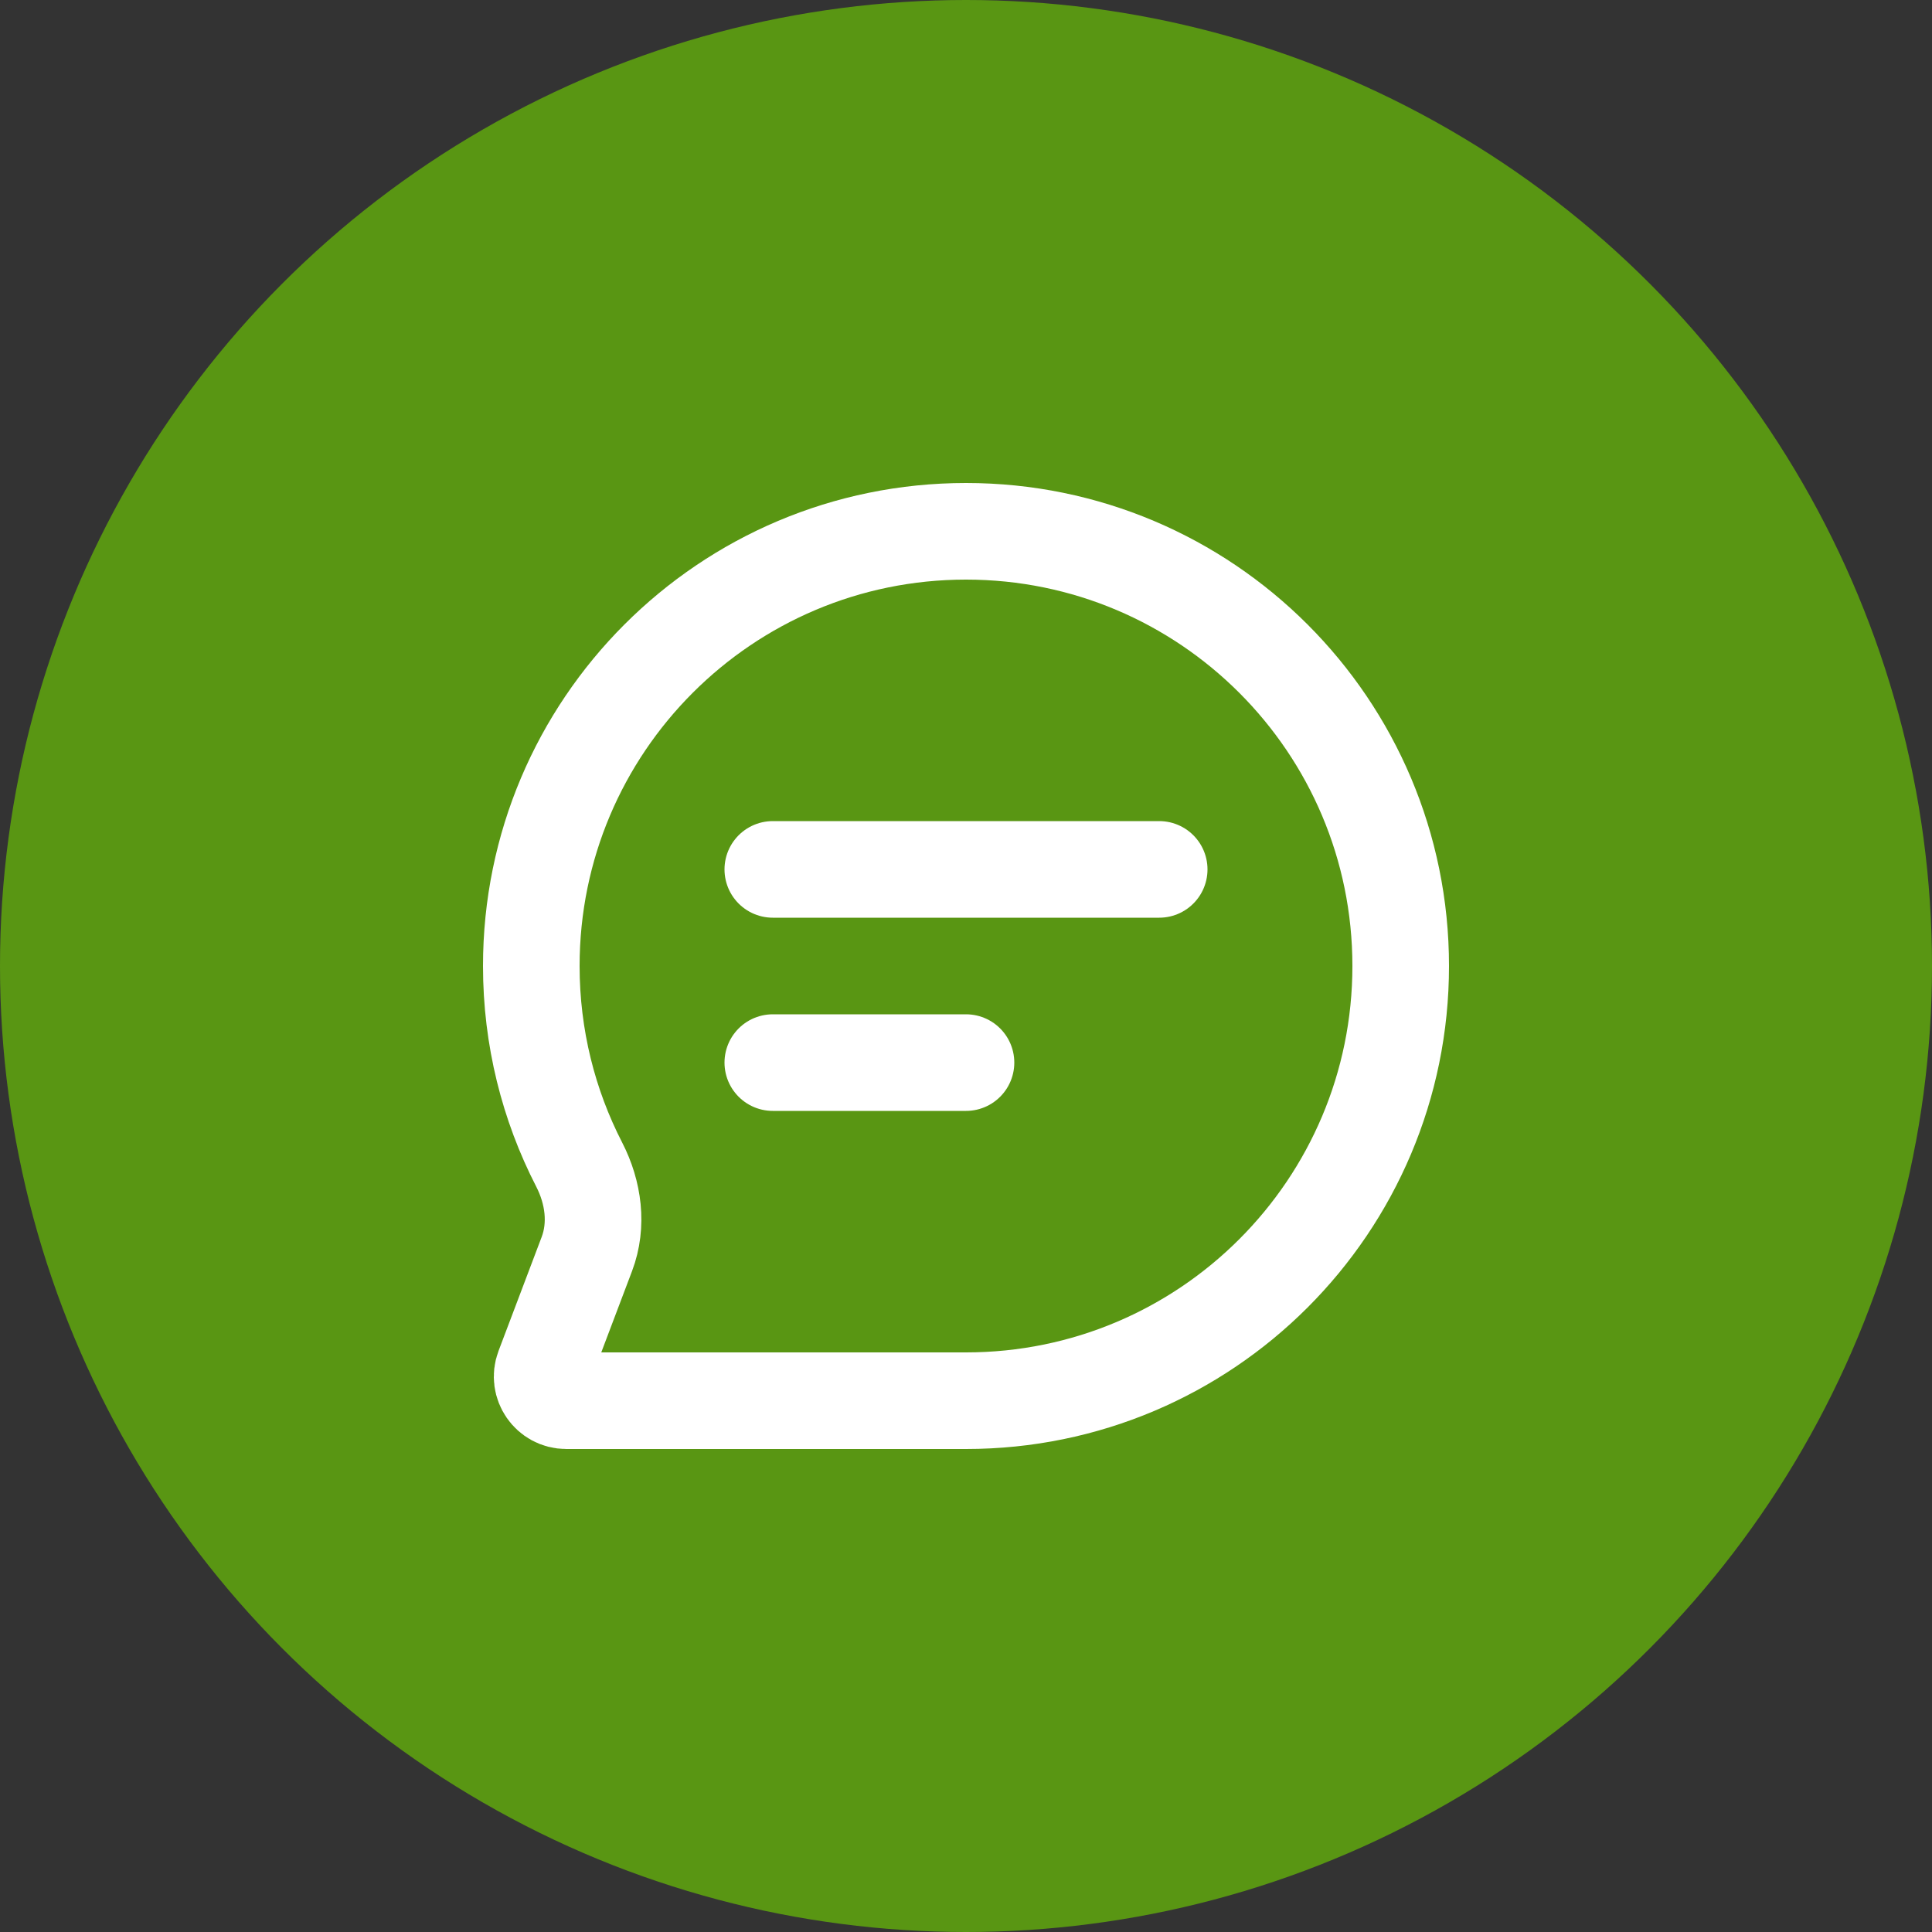
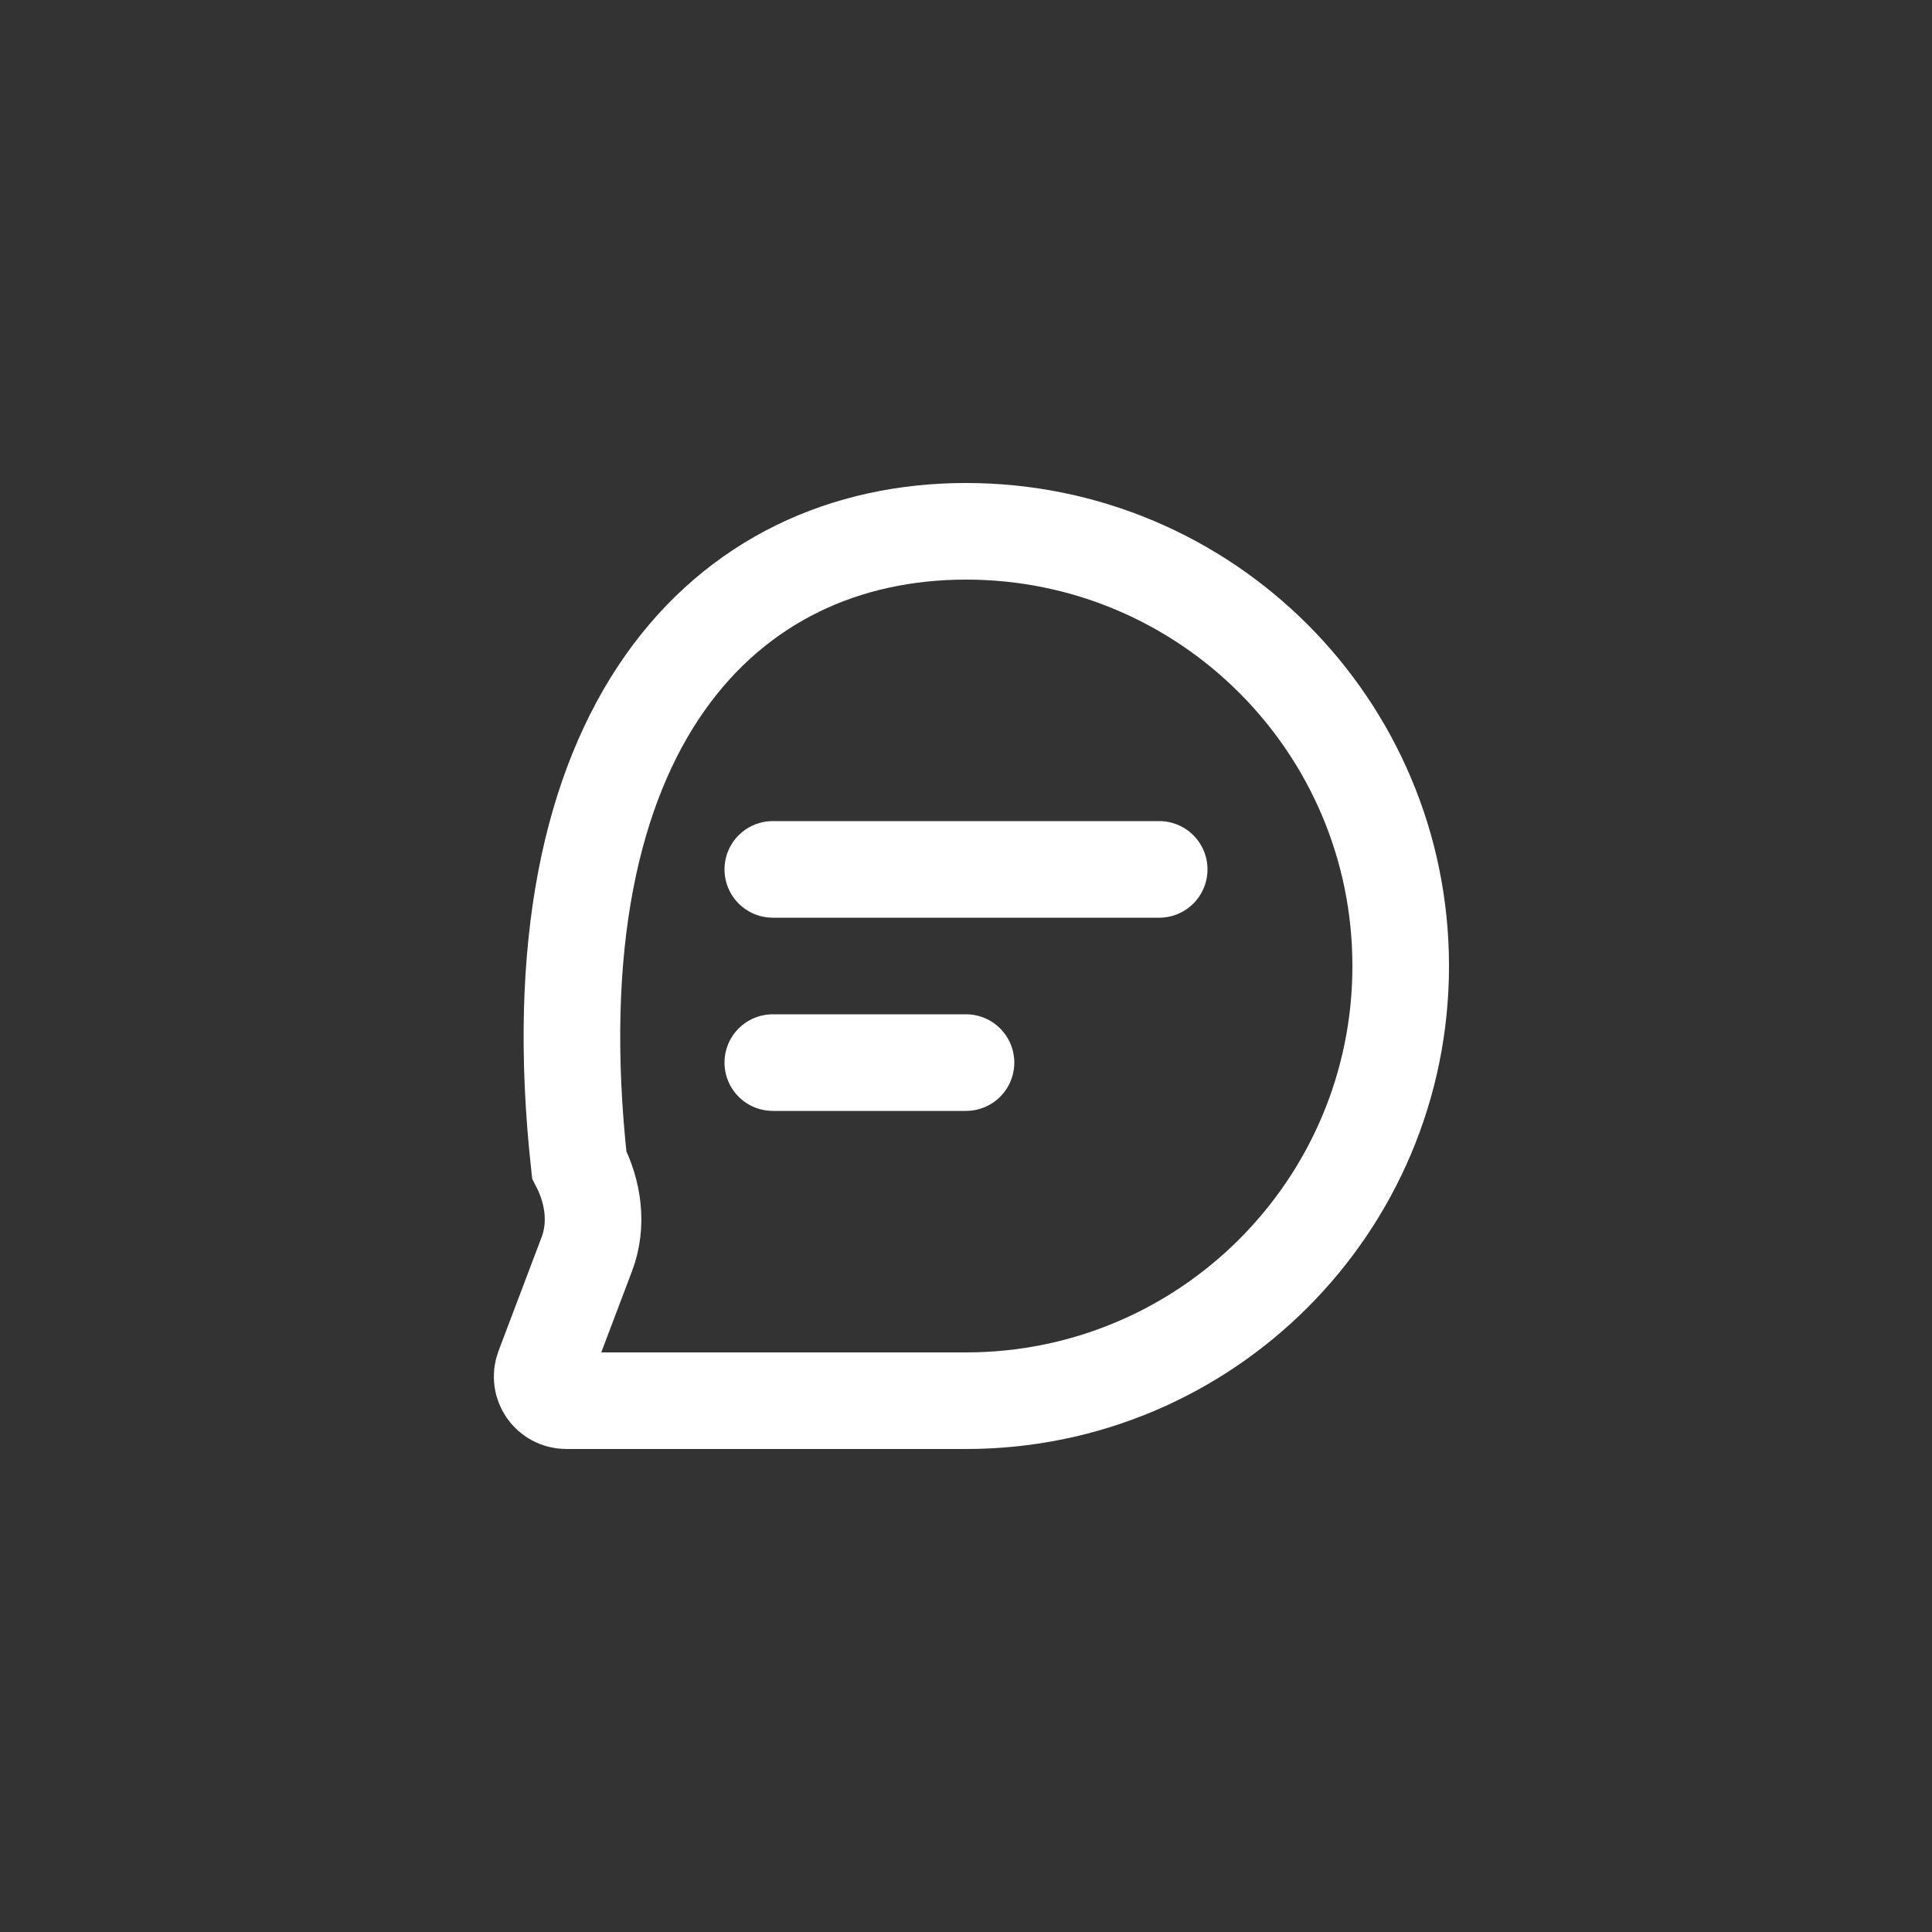
<svg xmlns="http://www.w3.org/2000/svg" width="40" height="40" viewBox="0 0 40 40" fill="none">
  <rect x="0" y="0" width="40" height="40" fill="#333333" stroke="none" />
-   <circle cx="20" cy="20" r="20" fill="#599613" />
-   <path d="M16 18H24M16 22H20M29 20C29 24.971 24.971 29 20 29H11.724C11.374 29 11.133 28.65 11.257 28.323L12.15 25.964C12.379 25.359 12.288 24.688 11.992 24.112C11.358 22.88 11 21.482 11 20C11 15.029 15.029 11 20 11C24.971 11 29 15.029 29 20Z" stroke="white" stroke-width="2" stroke-linecap="round" />
+   <path d="M16 18H24M16 22H20M29 20C29 24.971 24.971 29 20 29H11.724C11.374 29 11.133 28.65 11.257 28.323L12.15 25.964C12.379 25.359 12.288 24.688 11.992 24.112C11 15.029 15.029 11 20 11C24.971 11 29 15.029 29 20Z" stroke="white" stroke-width="2" stroke-linecap="round" />
</svg>